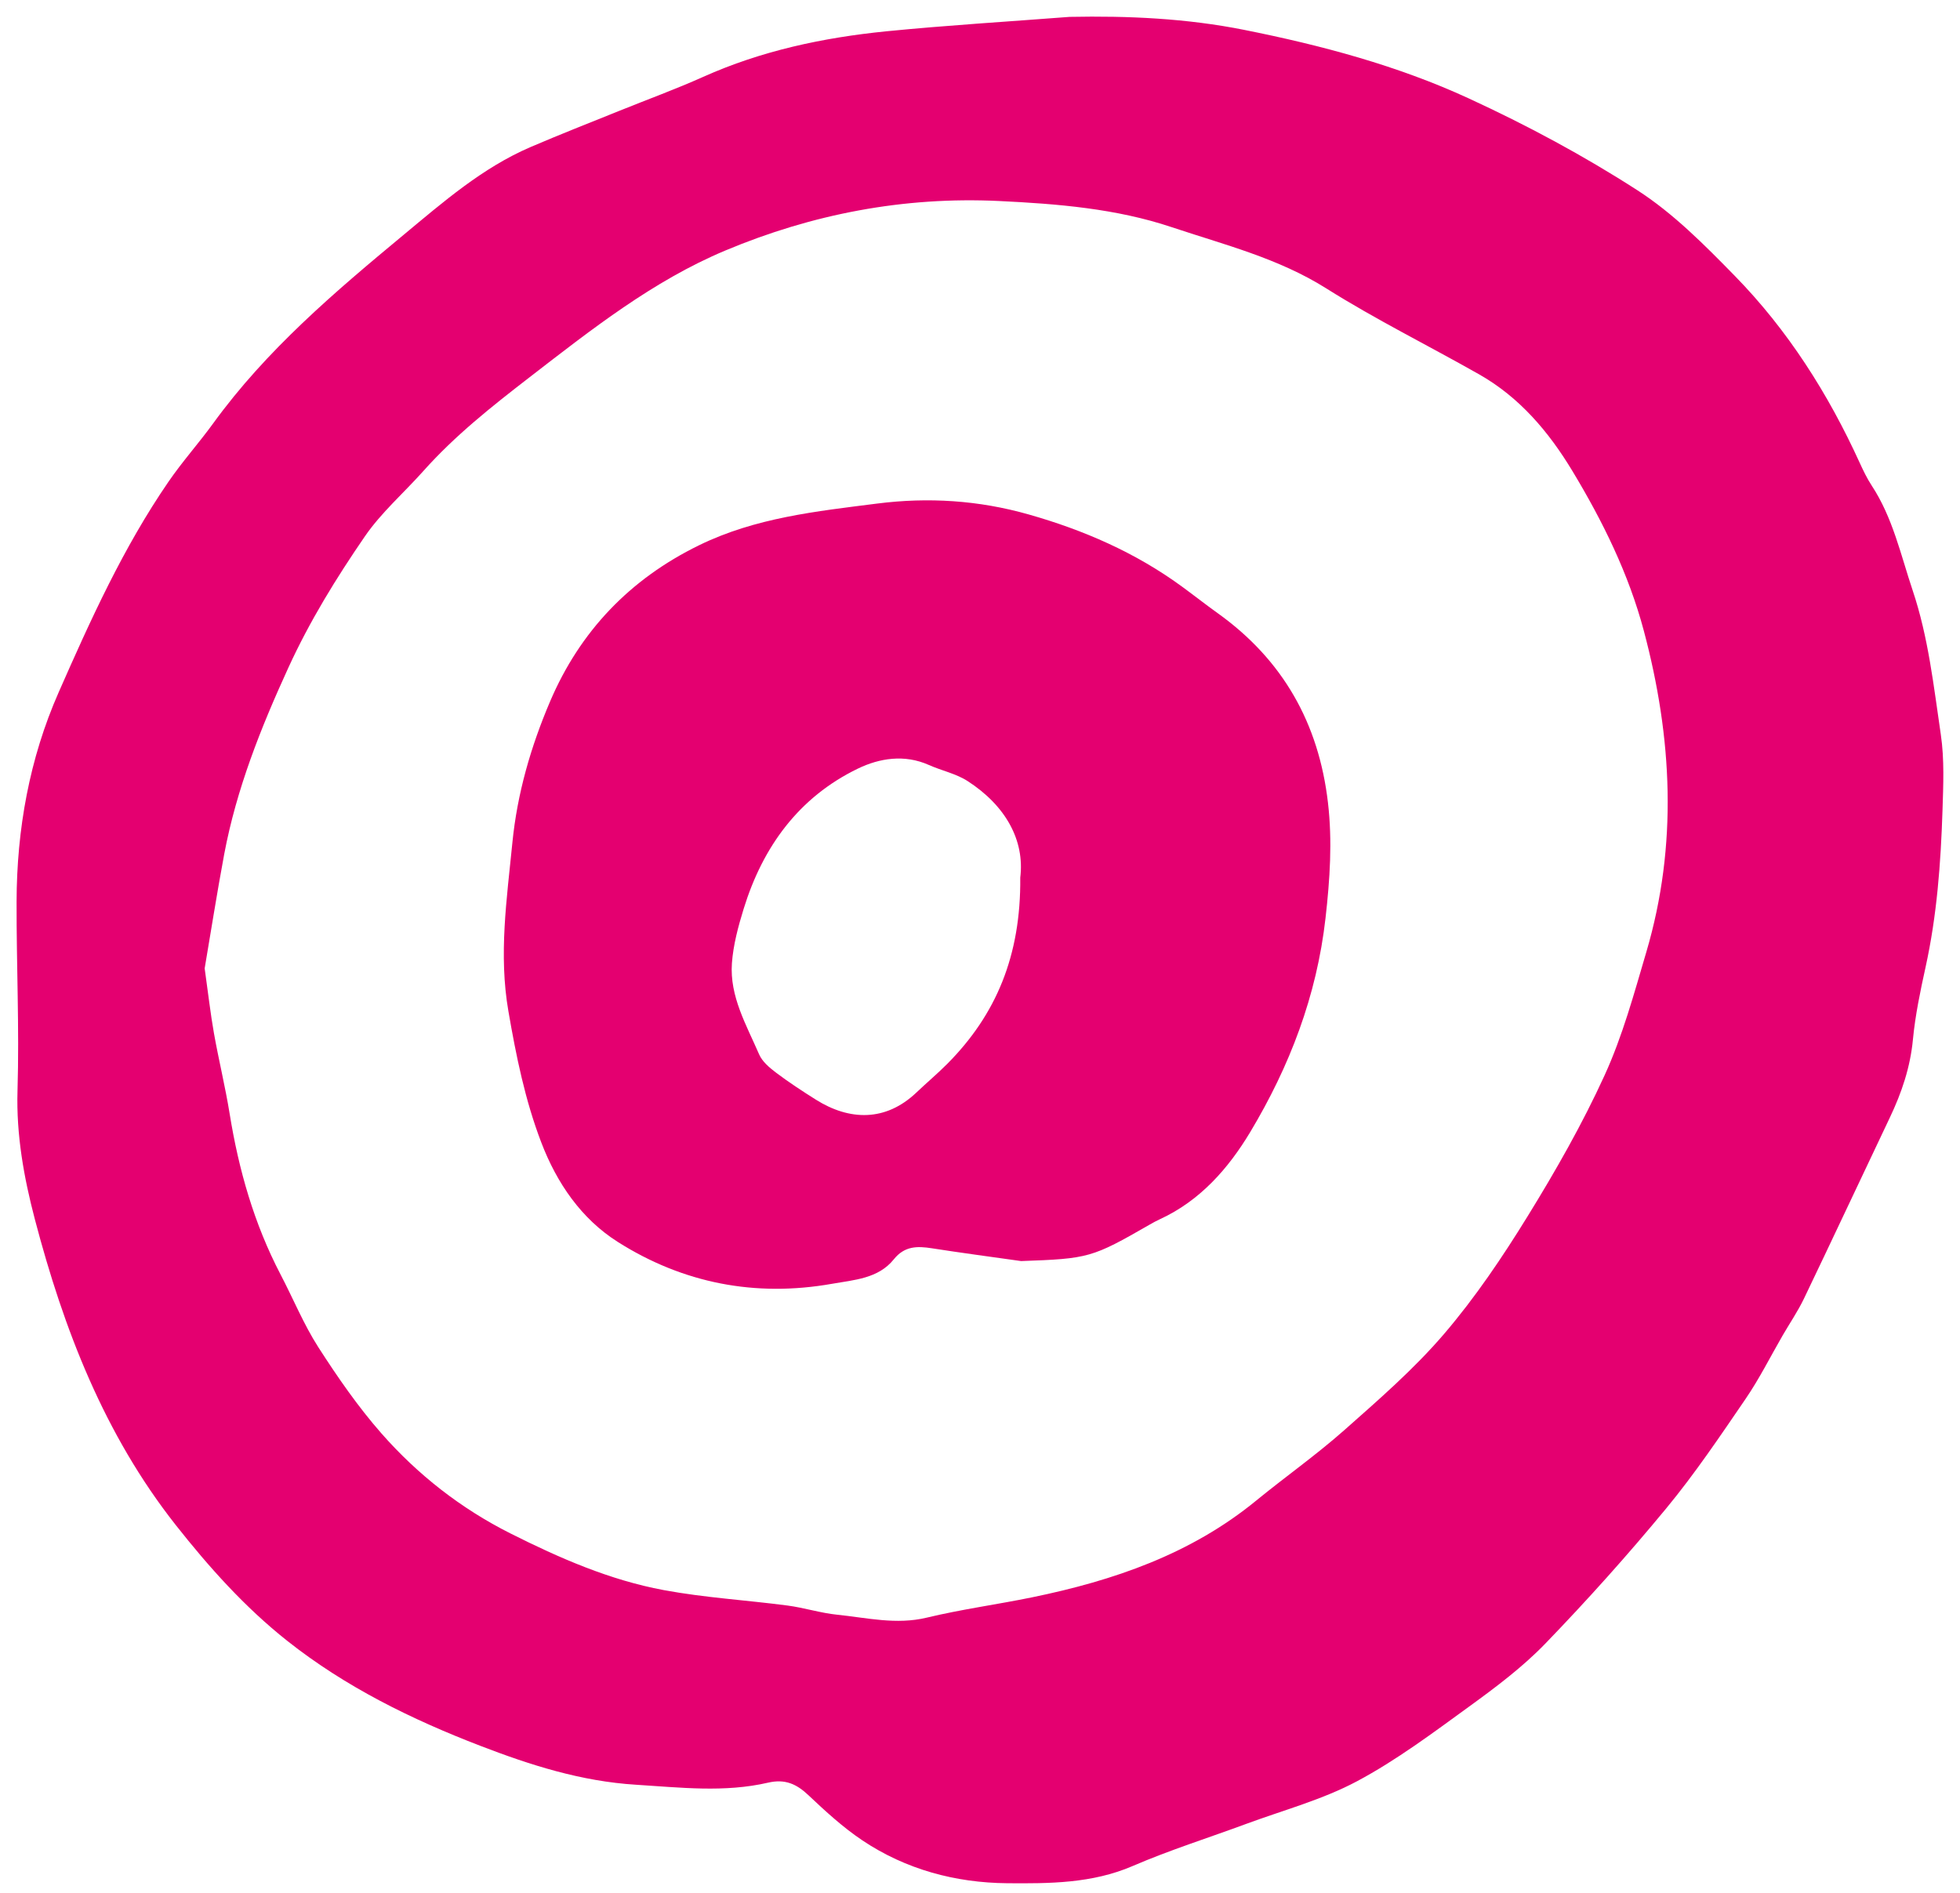
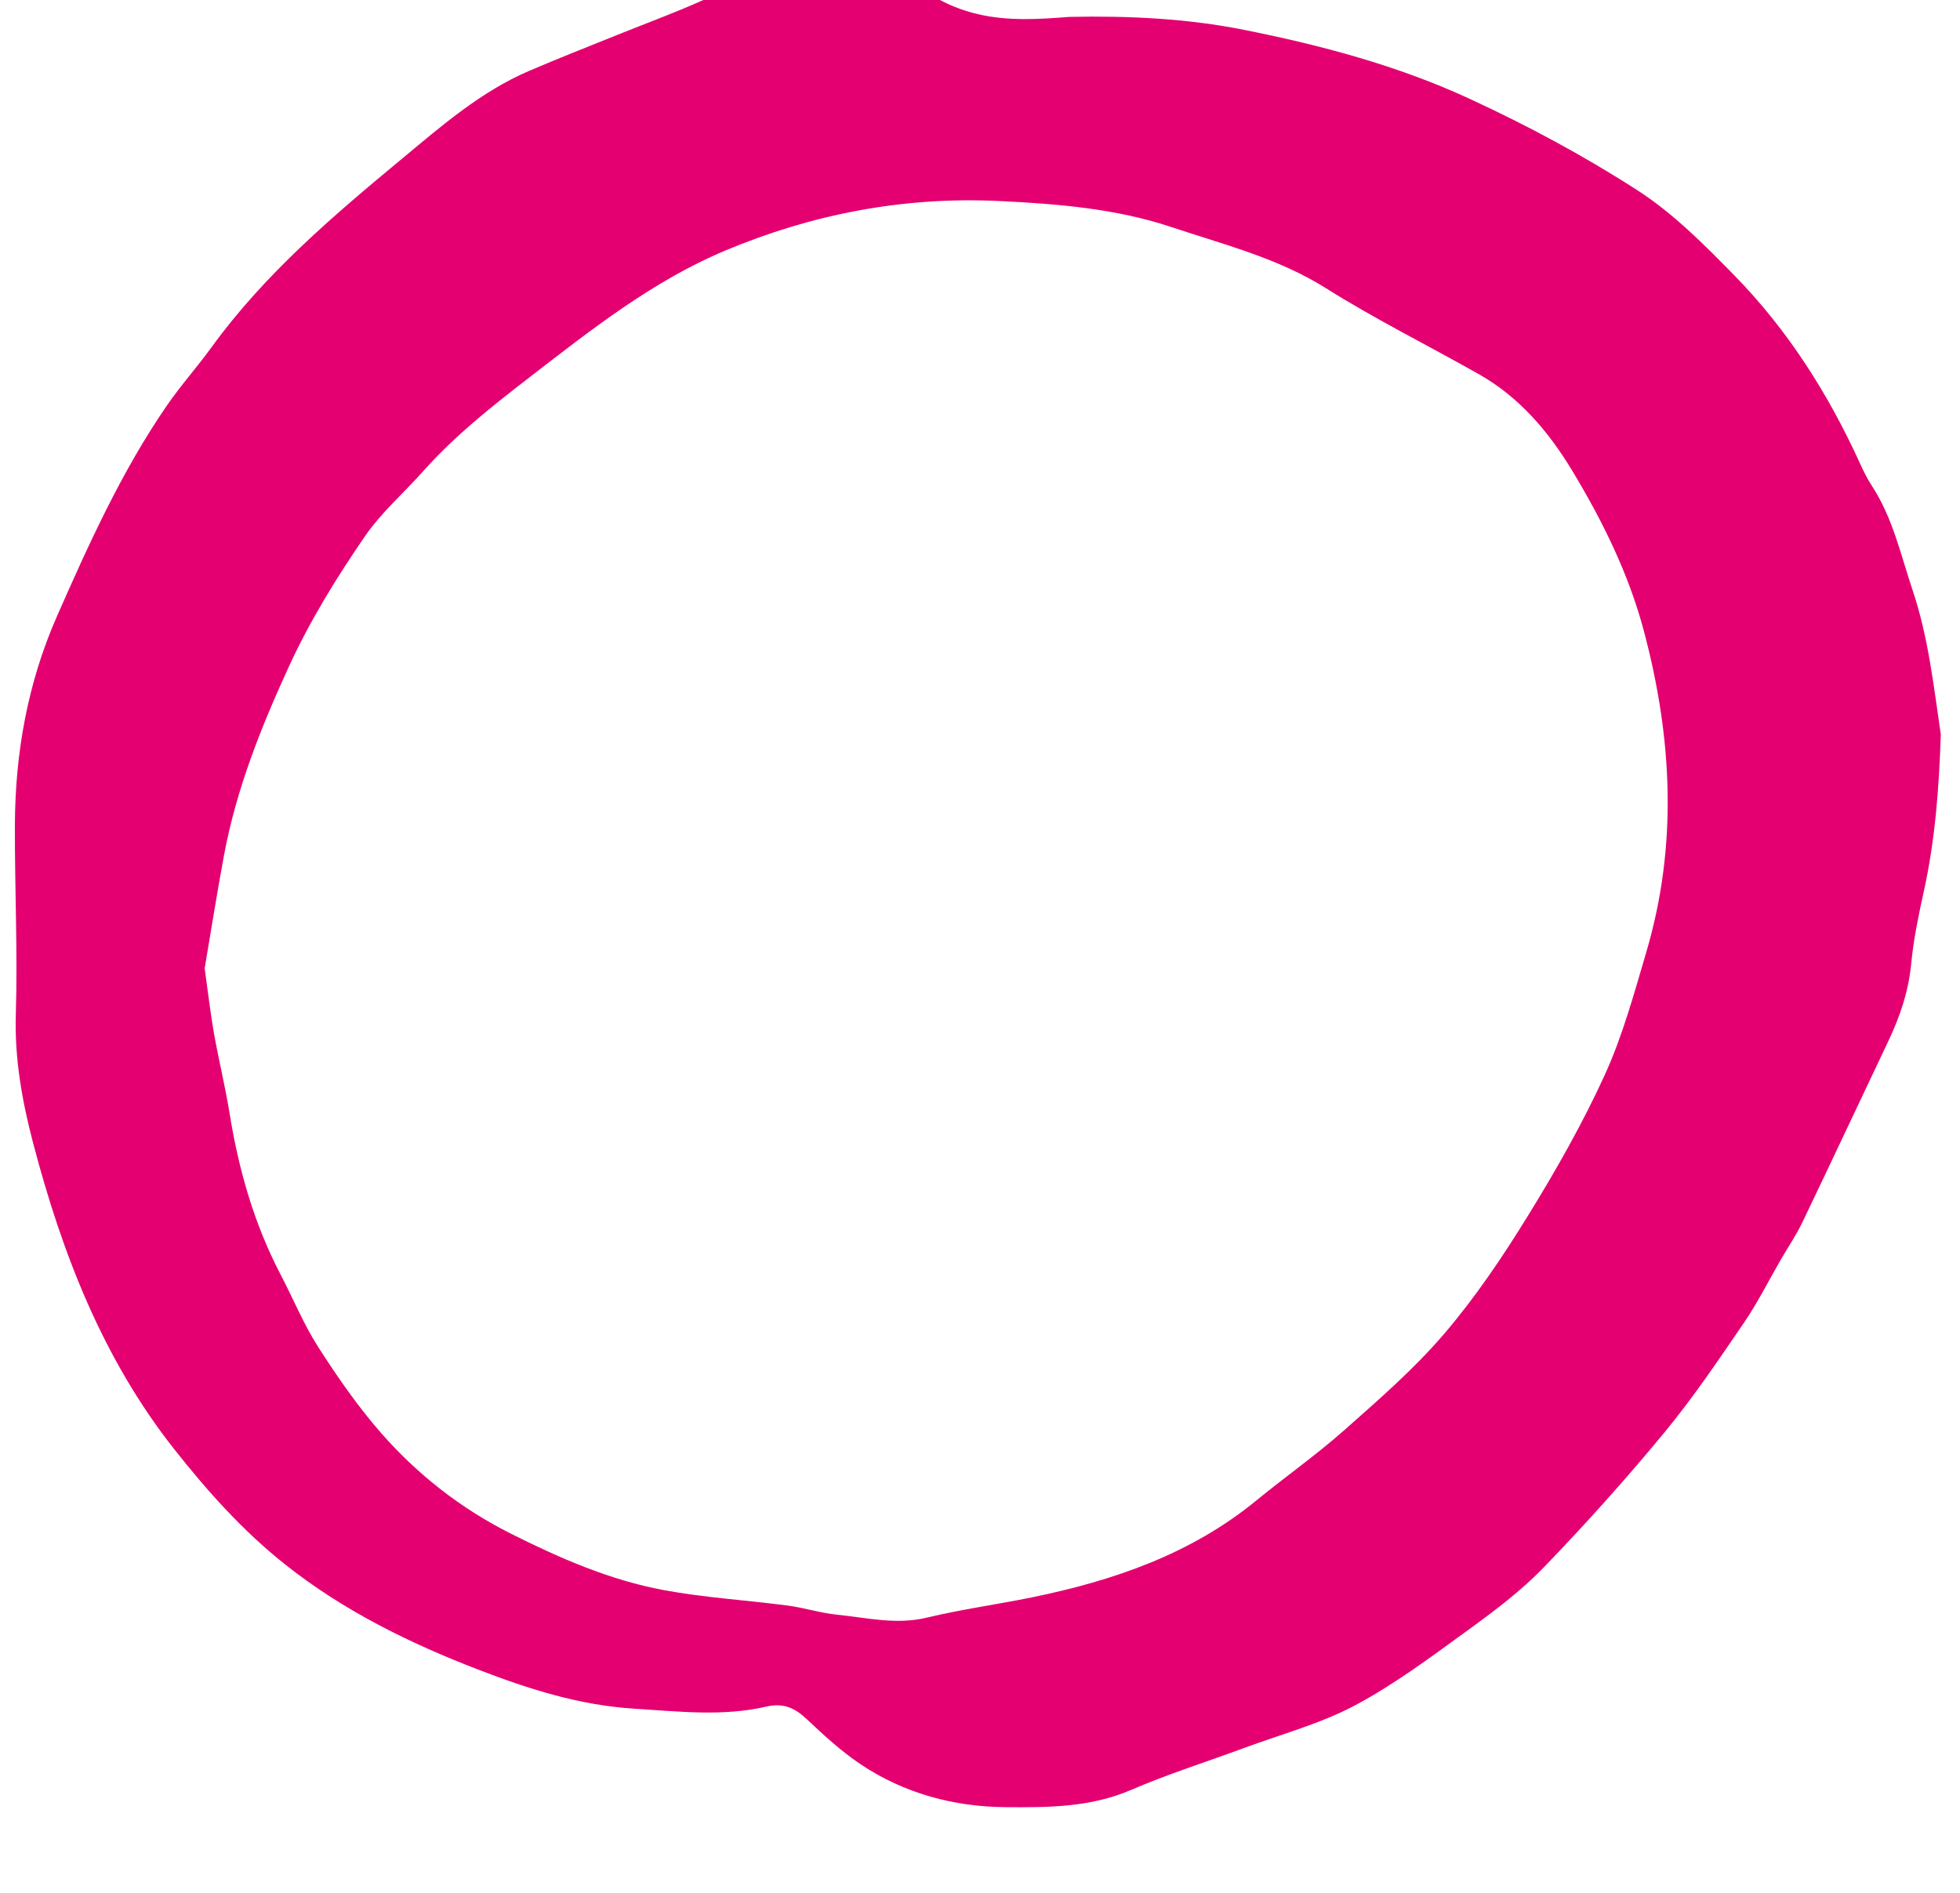
<svg xmlns="http://www.w3.org/2000/svg" version="1.1" id="レイヤー_1" x="0px" y="0px" viewBox="0 0 59 57" style="enable-background:new 0 0 59 57;" xml:space="preserve">
  <style type="text/css">
	.st0{fill-rule:evenodd;clip-rule:evenodd;fill:#E40070;}
</style>
  <g>
-     <path class="st0" d="M30.738,37.968c-0.896-0.127-1.793-0.245-2.687-0.385   c-0.441-0.069-0.822-0.071-1.145,0.332c-0.469,0.583-1.194,0.619-1.859,0.737   c-2.31,0.409-4.489-0.017-6.453-1.262c-1.094-0.694-1.831-1.766-2.3-2.992   c-0.489-1.278-0.757-2.603-0.99-3.952c-0.297-1.715-0.047-3.378,0.119-5.069   c0.147-1.494,0.559-2.905,1.136-4.259c0.899-2.108,2.398-3.682,4.483-4.701   c1.7-0.831,3.532-1.023,5.363-1.256c1.541-0.196,3.056-0.099,4.557,0.327   c1.656,0.47,3.208,1.145,4.603,2.162c0.367,0.268,0.725,0.55,1.095,0.815   c1.96,1.404,3.037,3.315,3.314,5.699c0.136,1.164,0.059,2.308-0.073,3.476   c-0.264,2.339-1.079,4.463-2.268,6.446c-0.657,1.094-1.508,2.066-2.72,2.623   c-0.103,0.048-0.204,0.102-0.302,0.159C32.868,37.871,32.771,37.896,30.738,37.968z    M30.712,26.422c0.138-1.125-0.444-2.168-1.582-2.904   c-0.349-0.226-0.784-0.314-1.171-0.487c-0.733-0.327-1.486-0.204-2.135,0.11   c-1.779,0.862-2.861,2.353-3.437,4.217c-0.165,0.535-0.315,1.09-0.355,1.644   c-0.071,0.999,0.438,1.86,0.818,2.74c0.094,0.22,0.314,0.405,0.514,0.556   c0.383,0.289,0.786,0.552,1.192,0.808c1.015,0.64,2.102,0.667,3.026-0.209   c0.308-0.293,0.634-0.567,0.933-0.867C29.983,30.552,30.733,28.777,30.712,26.422   z" />
-     <path class="st0" d="M32.197,0.508c1.768-0.035,3.522,0.045,5.259,0.392   c2.321,0.464,4.609,1.073,6.755,2.062c1.748,0.805,3.461,1.724,5.077,2.766   c1.082,0.697,2.021,1.645,2.929,2.574c1.6,1.636,2.815,3.551,3.765,5.634   c0.106,0.232,0.218,0.466,0.357,0.679c0.637,0.968,0.876,2.088,1.237,3.164   c0.473,1.41,0.631,2.879,0.846,4.334c0.111,0.75,0.075,1.527,0.051,2.29   c-0.051,1.584-0.168,3.163-0.51,4.718c-0.158,0.719-0.31,1.445-0.38,2.175   c-0.079,0.839-0.34,1.606-0.697,2.356c-0.864,1.816-1.716,3.639-2.586,5.452   c-0.184,0.382-0.426,0.736-0.639,1.104c-0.369,0.638-0.7,1.302-1.115,1.909   c-0.766,1.121-1.527,2.253-2.39,3.298c-1.156,1.4-2.371,2.757-3.632,4.063   c-0.683,0.708-1.486,1.312-2.285,1.892c-1.1,0.798-2.198,1.624-3.391,2.26   c-1.042,0.556-2.214,0.869-3.331,1.282c-1.142,0.423-2.308,0.789-3.424,1.271   c-1.223,0.527-2.508,0.527-3.774,0.517c-1.552-0.013-3.048-0.412-4.358-1.289   c-0.583-0.39-1.111-0.875-1.623-1.359c-0.361-0.342-0.707-0.498-1.217-0.38   c-1.316,0.304-2.635,0.146-3.972,0.063c-1.658-0.102-3.192-0.595-4.688-1.171   c-2.064-0.794-4.059-1.771-5.815-3.162c-1.276-1.011-2.349-2.211-3.353-3.483   c-2.155-2.732-3.377-5.904-4.246-9.217c-0.327-1.247-0.56-2.533-0.52-3.862   c0.057-1.896-0.033-3.795-0.028-5.694c0.006-2.18,0.386-4.302,1.266-6.3   c0.961-2.184,1.947-4.363,3.306-6.341c0.417-0.608,0.913-1.161,1.346-1.758   c1.599-2.206,3.658-3.955,5.731-5.675c1.192-0.989,2.375-2.023,3.826-2.646   c0.883-0.379,1.778-0.729,2.669-1.089c0.841-0.34,1.696-0.651,2.523-1.022   c1.757-0.788,3.612-1.181,5.509-1.372C28.512,0.761,30.356,0.65,32.197,0.508z    M6.161,29.156c0.109,0.774,0.175,1.366,0.279,1.951   c0.144,0.811,0.342,1.613,0.473,2.426c0.273,1.69,0.737,3.315,1.532,4.838   c0.381,0.728,0.694,1.498,1.135,2.187c0.58,0.903,1.197,1.796,1.904,2.601   c1.093,1.243,2.389,2.258,3.879,3.008c1.477,0.743,2.992,1.406,4.62,1.708   c1.227,0.228,2.481,0.301,3.721,0.464c0.503,0.066,0.996,0.226,1.5,0.277   c0.893,0.091,1.774,0.309,2.692,0.088c1.047-0.252,2.121-0.396,3.177-0.613   c2.445-0.503,4.767-1.295,6.737-2.908c0.878-0.719,1.81-1.375,2.658-2.126   c1.04-0.921,2.1-1.842,2.999-2.892c0.937-1.095,1.753-2.306,2.511-3.535   c0.849-1.376,1.655-2.79,2.325-4.258c0.54-1.181,0.886-2.457,1.255-3.709   c0.952-3.226,0.78-6.459-0.075-9.67c-0.456-1.713-1.236-3.296-2.149-4.81   c-0.713-1.182-1.591-2.221-2.811-2.913c-1.53-0.868-3.112-1.65-4.598-2.586   c-1.448-0.913-3.078-1.317-4.656-1.845c-1.67-0.559-3.43-0.702-5.198-0.787   c-2.87-0.137-5.62,0.394-8.233,1.489c-2.182,0.914-4.05,2.391-5.918,3.834   c-1.121,0.866-2.229,1.744-3.176,2.807c-0.585,0.656-1.263,1.245-1.757,1.962   c-0.864,1.258-1.664,2.555-2.306,3.958c-0.831,1.814-1.561,3.649-1.931,5.612   C6.527,26.909,6.339,28.114,6.161,29.156z" />
+     <path class="st0" d="M32.197,0.508c1.768-0.035,3.522,0.045,5.259,0.392   c2.321,0.464,4.609,1.073,6.755,2.062c1.748,0.805,3.461,1.724,5.077,2.766   c1.082,0.697,2.021,1.645,2.929,2.574c1.6,1.636,2.815,3.551,3.765,5.634   c0.106,0.232,0.218,0.466,0.357,0.679c0.637,0.968,0.876,2.088,1.237,3.164   c0.473,1.41,0.631,2.879,0.846,4.334c-0.051,1.584-0.168,3.163-0.51,4.718c-0.158,0.719-0.31,1.445-0.38,2.175   c-0.079,0.839-0.34,1.606-0.697,2.356c-0.864,1.816-1.716,3.639-2.586,5.452   c-0.184,0.382-0.426,0.736-0.639,1.104c-0.369,0.638-0.7,1.302-1.115,1.909   c-0.766,1.121-1.527,2.253-2.39,3.298c-1.156,1.4-2.371,2.757-3.632,4.063   c-0.683,0.708-1.486,1.312-2.285,1.892c-1.1,0.798-2.198,1.624-3.391,2.26   c-1.042,0.556-2.214,0.869-3.331,1.282c-1.142,0.423-2.308,0.789-3.424,1.271   c-1.223,0.527-2.508,0.527-3.774,0.517c-1.552-0.013-3.048-0.412-4.358-1.289   c-0.583-0.39-1.111-0.875-1.623-1.359c-0.361-0.342-0.707-0.498-1.217-0.38   c-1.316,0.304-2.635,0.146-3.972,0.063c-1.658-0.102-3.192-0.595-4.688-1.171   c-2.064-0.794-4.059-1.771-5.815-3.162c-1.276-1.011-2.349-2.211-3.353-3.483   c-2.155-2.732-3.377-5.904-4.246-9.217c-0.327-1.247-0.56-2.533-0.52-3.862   c0.057-1.896-0.033-3.795-0.028-5.694c0.006-2.18,0.386-4.302,1.266-6.3   c0.961-2.184,1.947-4.363,3.306-6.341c0.417-0.608,0.913-1.161,1.346-1.758   c1.599-2.206,3.658-3.955,5.731-5.675c1.192-0.989,2.375-2.023,3.826-2.646   c0.883-0.379,1.778-0.729,2.669-1.089c0.841-0.34,1.696-0.651,2.523-1.022   c1.757-0.788,3.612-1.181,5.509-1.372C28.512,0.761,30.356,0.65,32.197,0.508z    M6.161,29.156c0.109,0.774,0.175,1.366,0.279,1.951   c0.144,0.811,0.342,1.613,0.473,2.426c0.273,1.69,0.737,3.315,1.532,4.838   c0.381,0.728,0.694,1.498,1.135,2.187c0.58,0.903,1.197,1.796,1.904,2.601   c1.093,1.243,2.389,2.258,3.879,3.008c1.477,0.743,2.992,1.406,4.62,1.708   c1.227,0.228,2.481,0.301,3.721,0.464c0.503,0.066,0.996,0.226,1.5,0.277   c0.893,0.091,1.774,0.309,2.692,0.088c1.047-0.252,2.121-0.396,3.177-0.613   c2.445-0.503,4.767-1.295,6.737-2.908c0.878-0.719,1.81-1.375,2.658-2.126   c1.04-0.921,2.1-1.842,2.999-2.892c0.937-1.095,1.753-2.306,2.511-3.535   c0.849-1.376,1.655-2.79,2.325-4.258c0.54-1.181,0.886-2.457,1.255-3.709   c0.952-3.226,0.78-6.459-0.075-9.67c-0.456-1.713-1.236-3.296-2.149-4.81   c-0.713-1.182-1.591-2.221-2.811-2.913c-1.53-0.868-3.112-1.65-4.598-2.586   c-1.448-0.913-3.078-1.317-4.656-1.845c-1.67-0.559-3.43-0.702-5.198-0.787   c-2.87-0.137-5.62,0.394-8.233,1.489c-2.182,0.914-4.05,2.391-5.918,3.834   c-1.121,0.866-2.229,1.744-3.176,2.807c-0.585,0.656-1.263,1.245-1.757,1.962   c-0.864,1.258-1.664,2.555-2.306,3.958c-0.831,1.814-1.561,3.649-1.931,5.612   C6.527,26.909,6.339,28.114,6.161,29.156z" />
  </g>
  <g>
</g>
  <g>
</g>
  <g>
</g>
  <g>
</g>
  <g>
</g>
  <g>
</g>
  <g>
</g>
  <g>
</g>
  <g>
</g>
  <g>
</g>
  <g>
</g>
  <g>
</g>
  <g>
</g>
  <g>
</g>
  <g>
</g>
</svg>